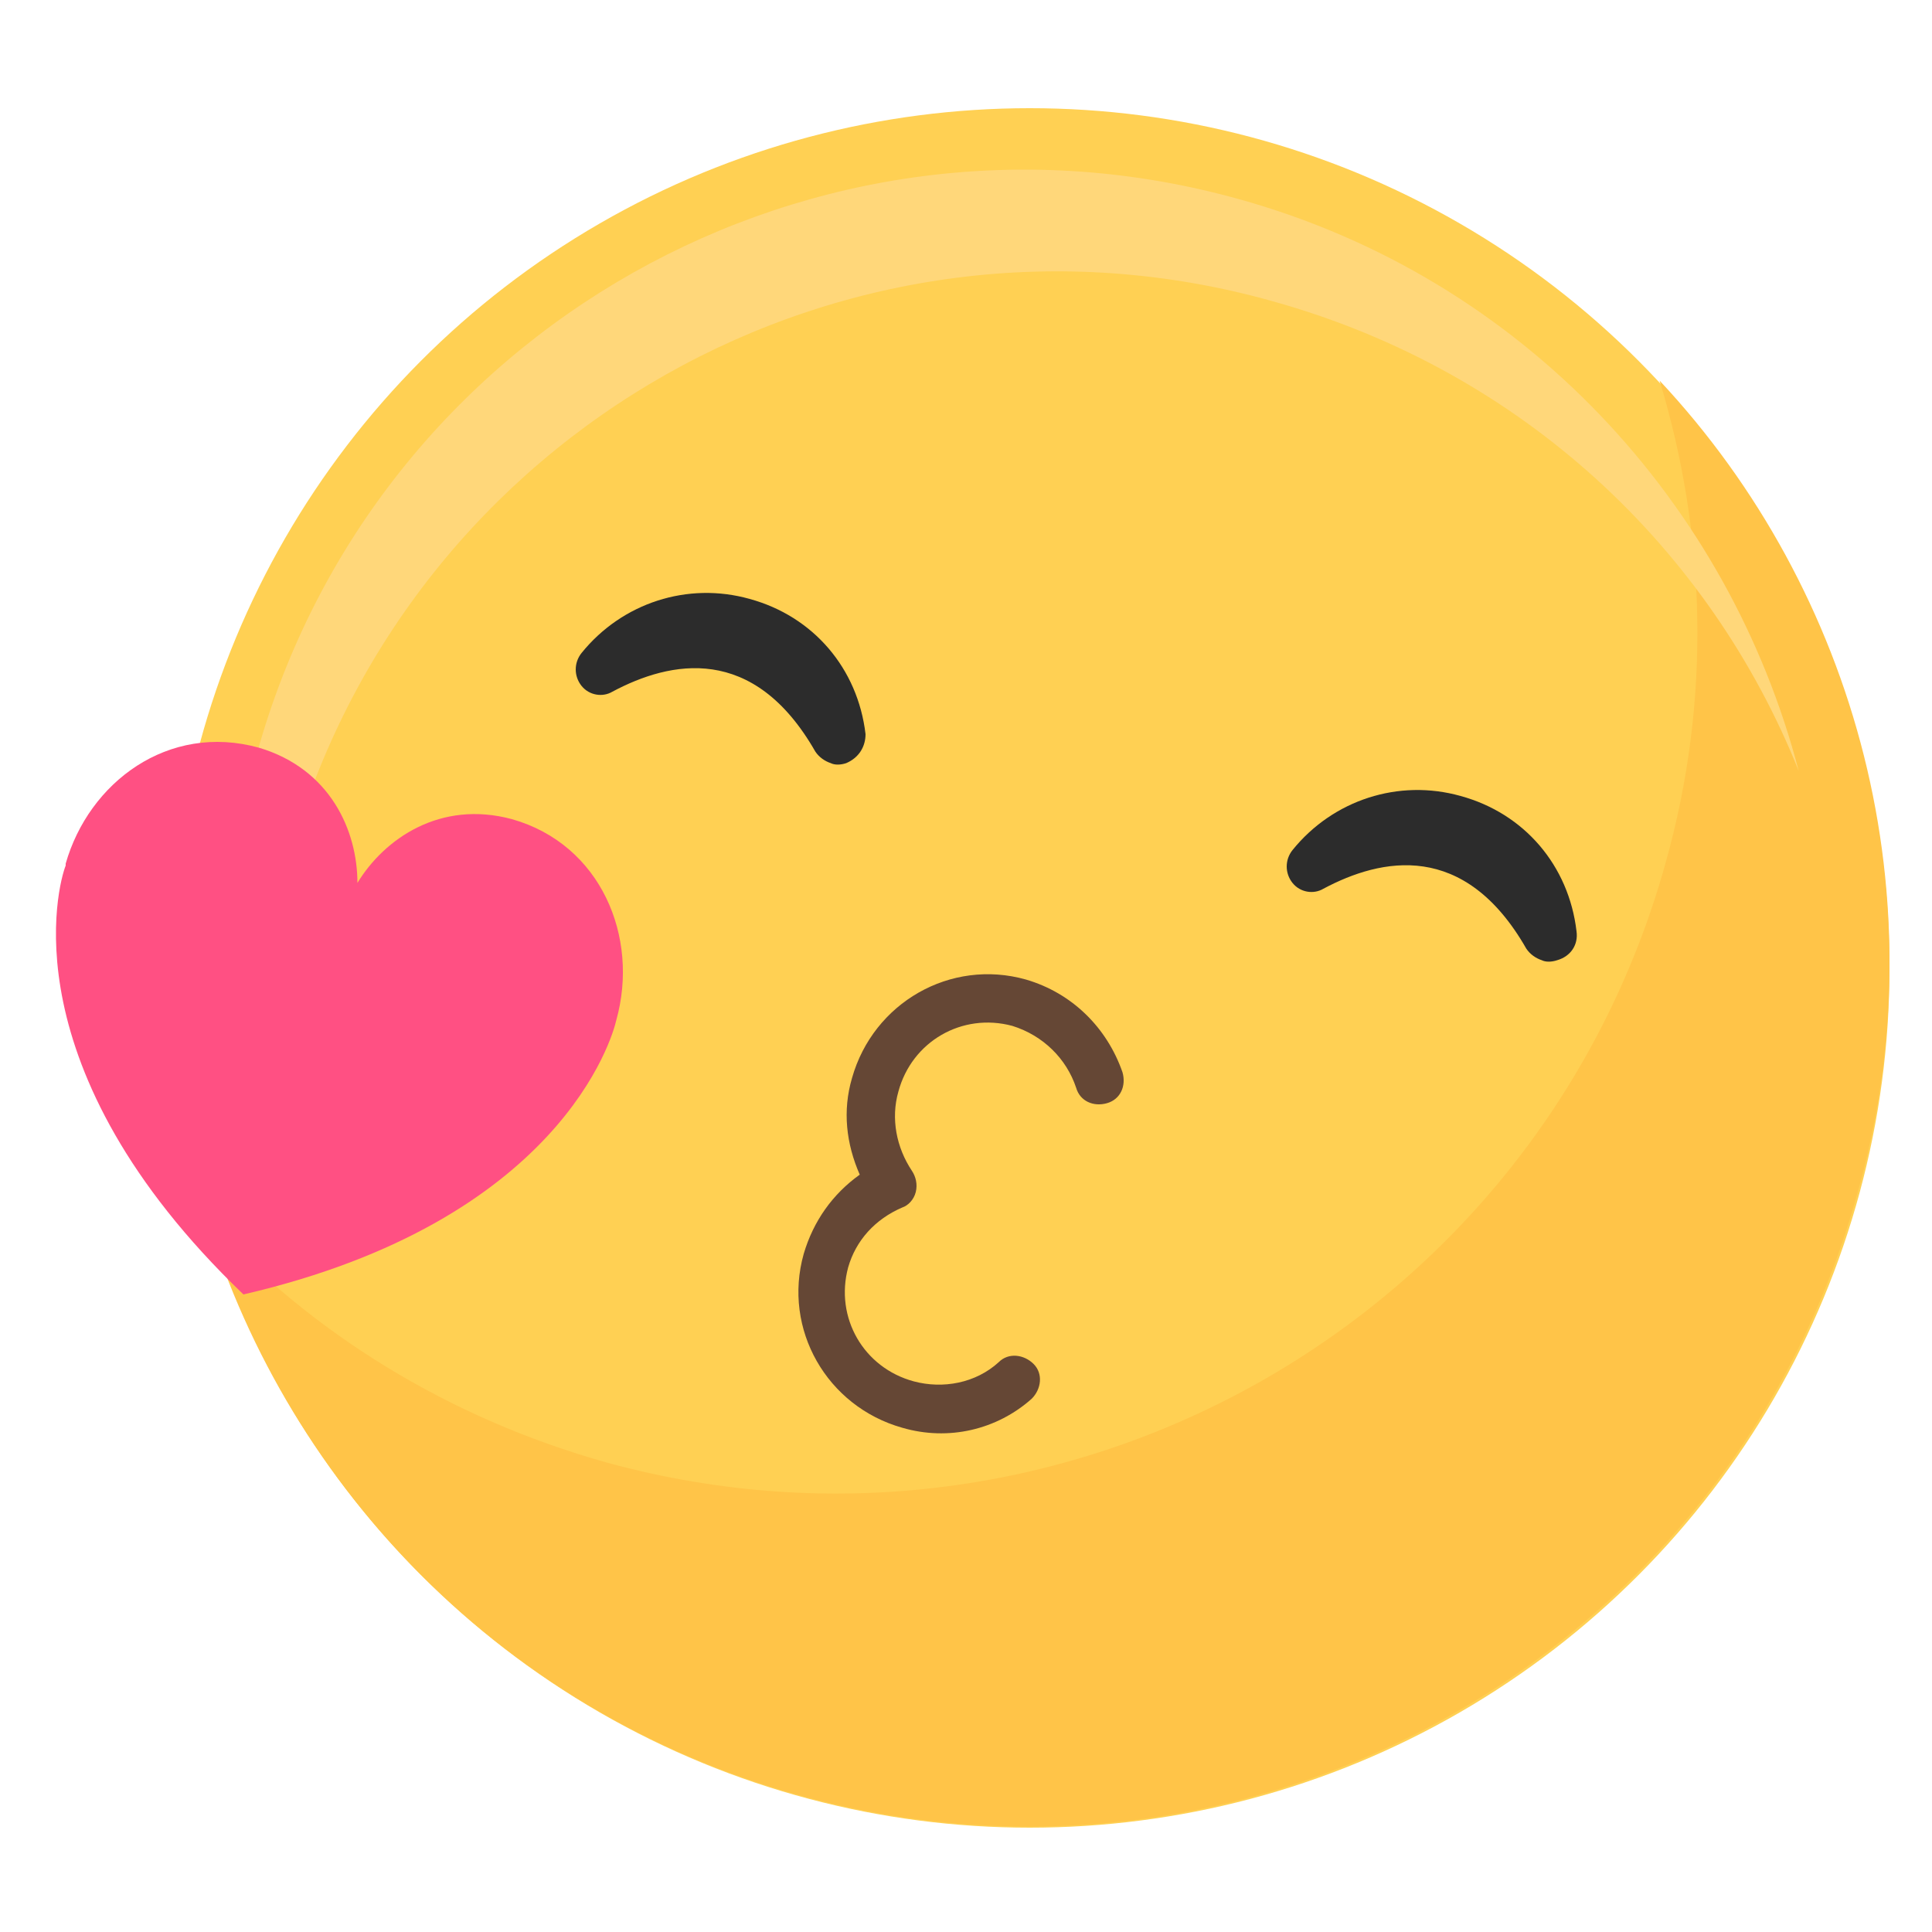
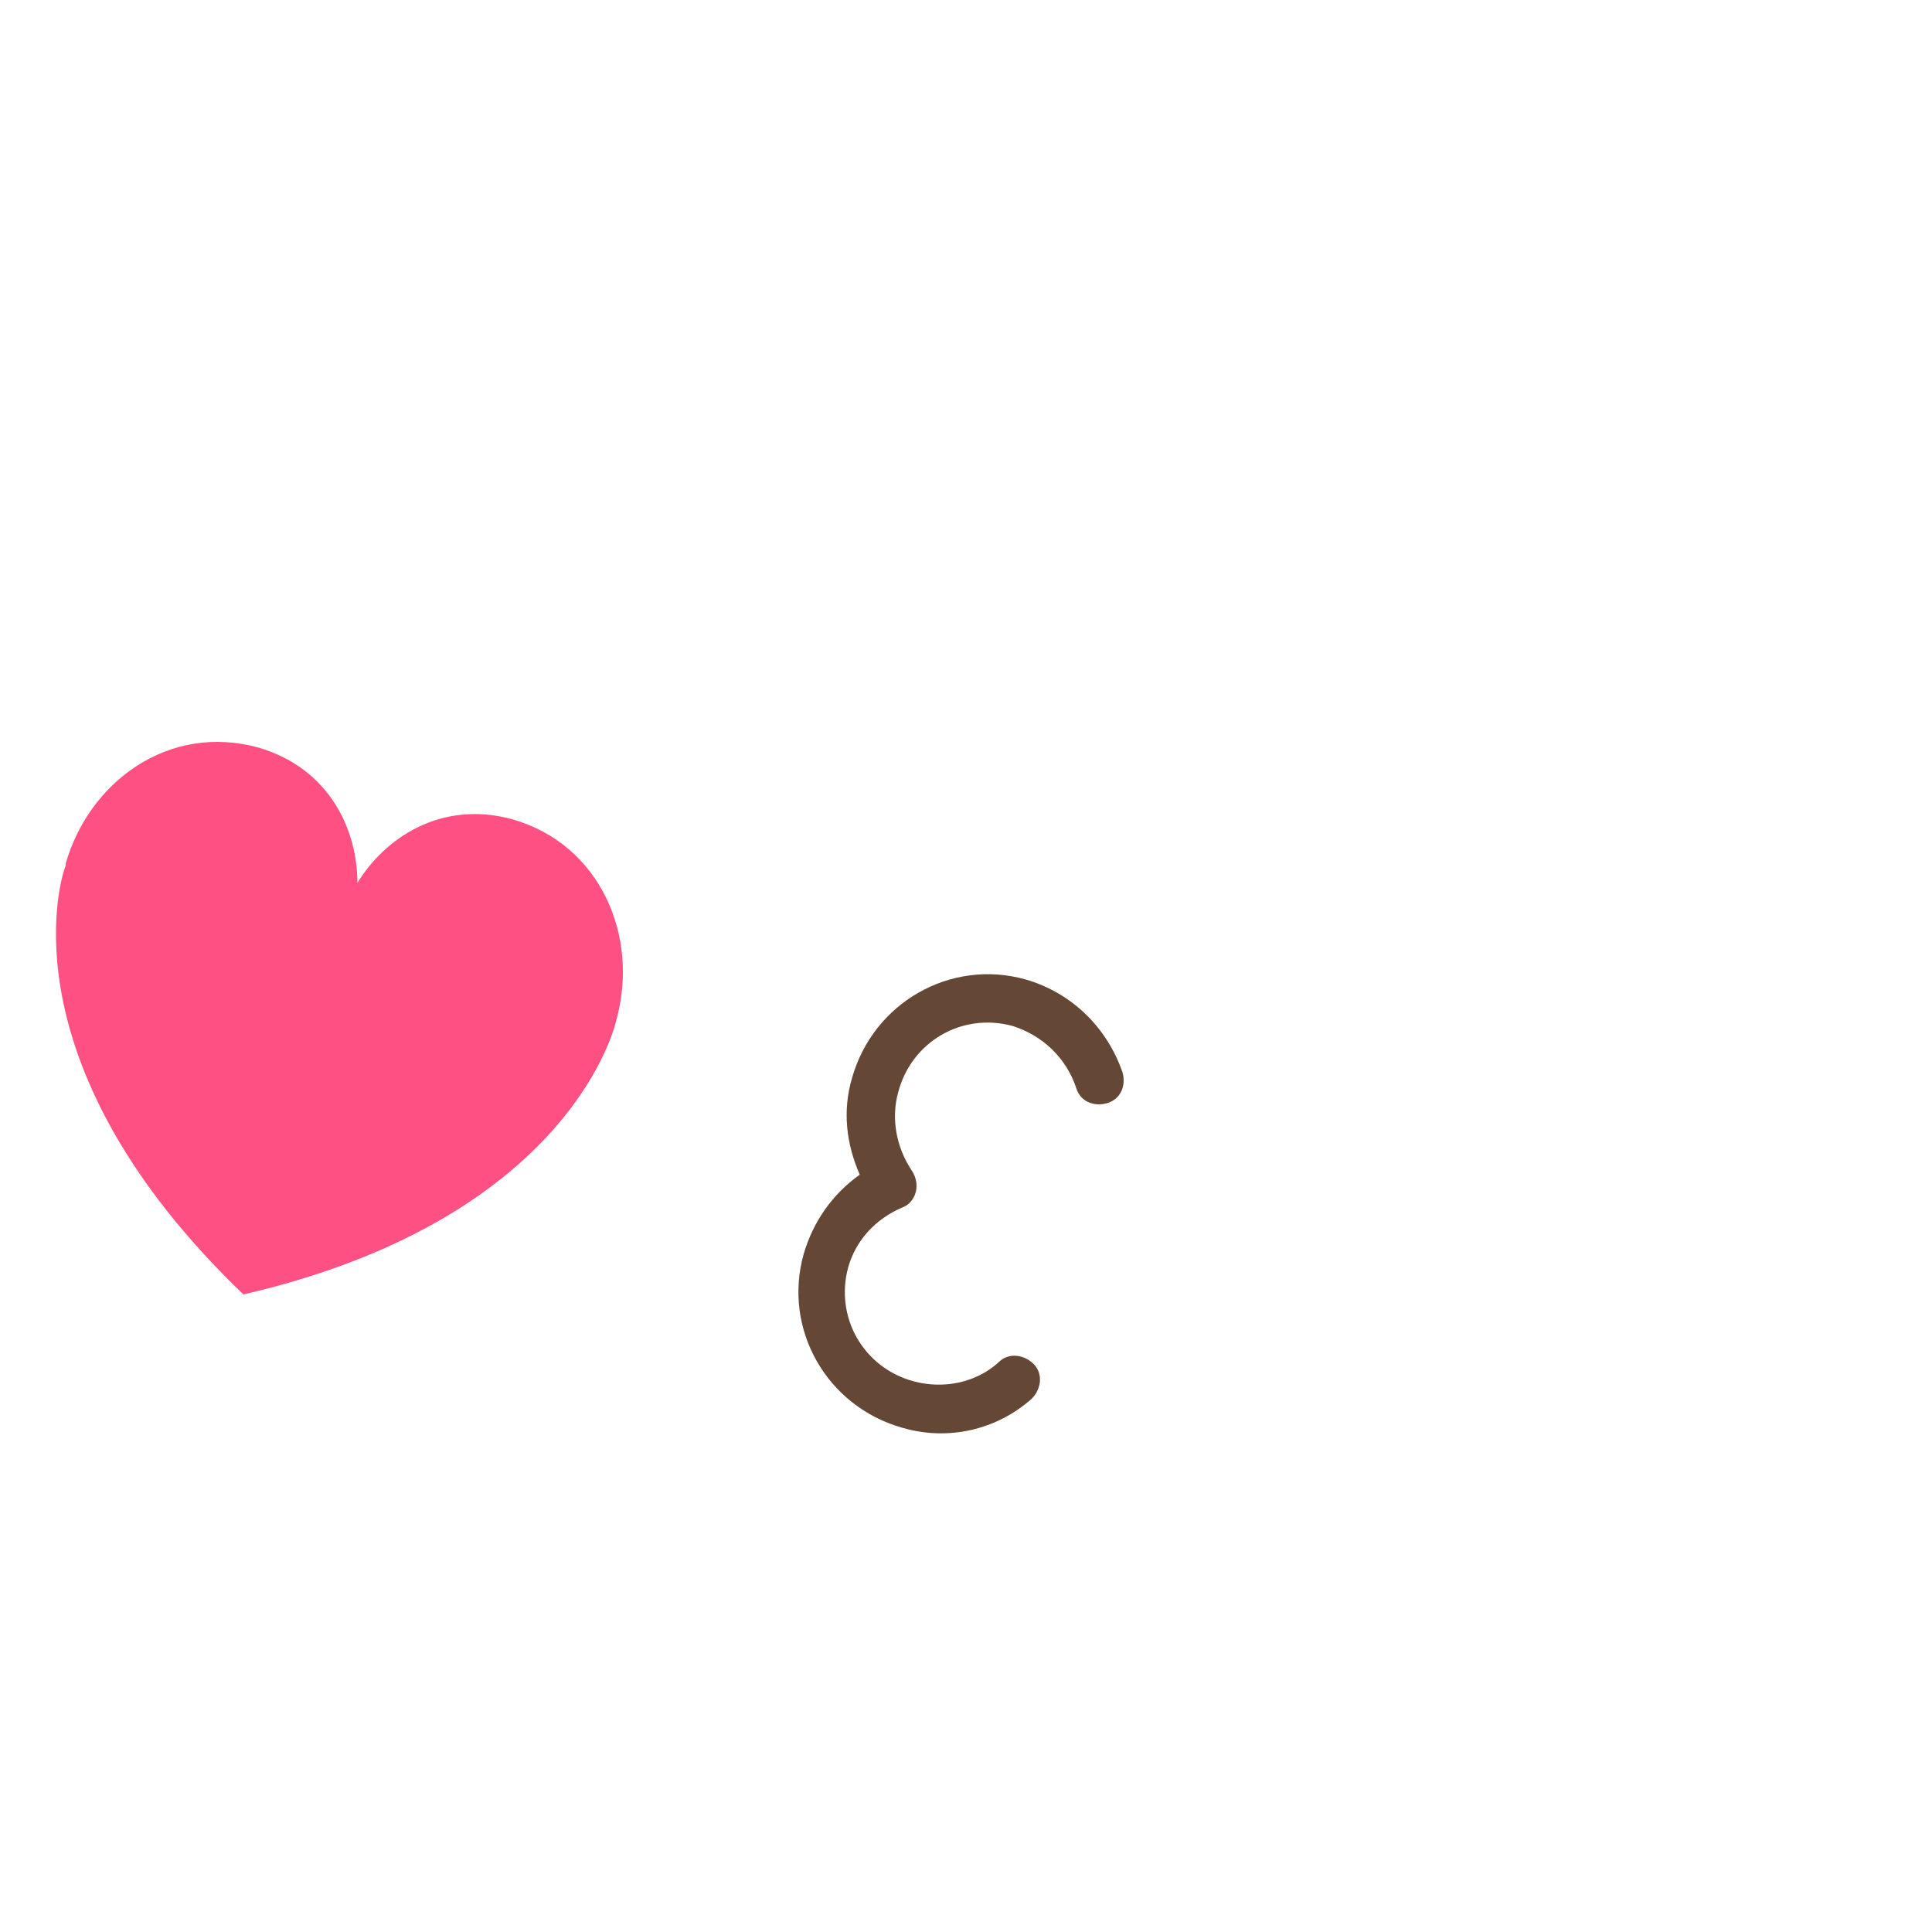
<svg xmlns="http://www.w3.org/2000/svg" id="Слой_1" x="0px" y="0px" viewBox="0 0 100 100" style="enable-background:new 0 0 100 100;" xml:space="preserve">
  <style type="text/css"> .st0{fill:#FFD053;} .st1{fill:#FFC448;} .st2{fill:#FFD77A;} .st3{fill:#2C2C2C;} .st4{fill:#FF5083;} .st5{fill:#654735;} </style>
  <g>
    <g>
      <g>
-         <ellipse class="st0" cx="53.3" cy="50.1" rx="44.5" ry="44.5" />
-       </g>
+         </g>
      <g>
-         <path class="st1" d="M85.9,19.7c2.4,7.9,2.7,16.5,0.3,25c-6.6,23.7-31.1,37.5-54.8,31c-8.2-2.3-15.3-6.7-20.7-12.6 c4.3,14,15.5,25.6,30.6,29.8c23.7,6.6,48.2-7.3,54.8-31C100.5,46.5,96.1,30.6,85.9,19.7z" />
-       </g>
+         </g>
      <g>
-         <path class="st2" d="M15,44.3c6.1-22,28.9-34.9,50.9-28.7c12.9,3.6,22.6,12.8,27.2,24.3c-3.6-13.8-14.2-25.5-29-29.6 C42.2,4.2,19.4,17,13.3,39c-2.5,9.1-1.8,18.4,1.5,26.6C13.1,58.8,13,51.5,15,44.3z" />
-       </g>
+         </g>
    </g>
    <g>
-       <path class="st3" d="M44.8,38c-0.4-3.4-2.7-6.1-6-7c-3.2-0.9-6.6,0.2-8.7,2.8c-0.4,0.5-0.4,1.2,0,1.7c0.4,0.5,1.1,0.6,1.6,0.3 c3-1.6,7.3-2.5,10.5,3.1c0.2,0.3,0.5,0.5,0.8,0.6c0.2,0.1,0.5,0.1,0.8,0C44.5,39.2,44.8,38.6,44.8,38z" />
-       <path class="st3" d="M81.6,48.2c-0.4-3.4-2.7-6.1-6-7c-3.2-0.9-6.6,0.2-8.7,2.8c-0.4,0.5-0.4,1.2,0,1.7c0.4,0.5,1.1,0.6,1.6,0.3 c3-1.6,7.3-2.5,10.5,3.1c0.2,0.3,0.5,0.5,0.8,0.6c0.2,0.1,0.5,0.1,0.8,0C81.3,49.5,81.7,48.9,81.6,48.2z" />
-     </g>
+       </g>
    <path id="XMLID_46_" class="st4" d="M31.9,52.8C31.9,52.8,31.9,52.8,31.9,52.8c1.2-4.3-0.8-9.1-5.4-10.4c-3.7-1-6.6,1-8,3.3l0,0 c0-2.7-1.4-5.9-5.1-7c-4.7-1.3-8.8,1.8-10,6c0,0,0,0,0,0.1C3,45.8,0.4,55.3,12.6,67l0,0c0,0,0,0,0,0c0,0,0,0,0,0c0,0,0,0,0,0 c0,0,0,0,0,0l0,0C29,63.2,31.7,53.7,31.9,52.8z" />
    <g>
      <path class="st5" d="M46.7,73.9c-3.9-1.1-6.2-5.1-5.1-9c0.5-1.7,1.5-3.1,2.9-4.1c-0.7-1.6-0.9-3.3-0.4-5c1.1-3.9,5.1-6.2,9-5.1 c2.4,0.7,4.2,2.5,5,4.8c0.2,0.7-0.1,1.4-0.8,1.6c-0.7,0.2-1.4-0.1-1.6-0.8c-0.5-1.5-1.7-2.7-3.3-3.2c-2.6-0.7-5.2,0.8-5.9,3.4 c-0.4,1.4-0.1,2.9,0.7,4.1c0.2,0.3,0.3,0.7,0.2,1.1c-0.1,0.4-0.4,0.7-0.7,0.8c-1.4,0.6-2.4,1.7-2.8,3.1c-0.7,2.6,0.8,5.2,3.4,5.9 c1.5,0.4,3.2,0.1,4.4-1c0.5-0.5,1.3-0.4,1.8,0.1c0.5,0.5,0.4,1.3-0.1,1.8C51.6,74,49.1,74.6,46.7,73.9z" />
    </g>
  </g>
</svg>